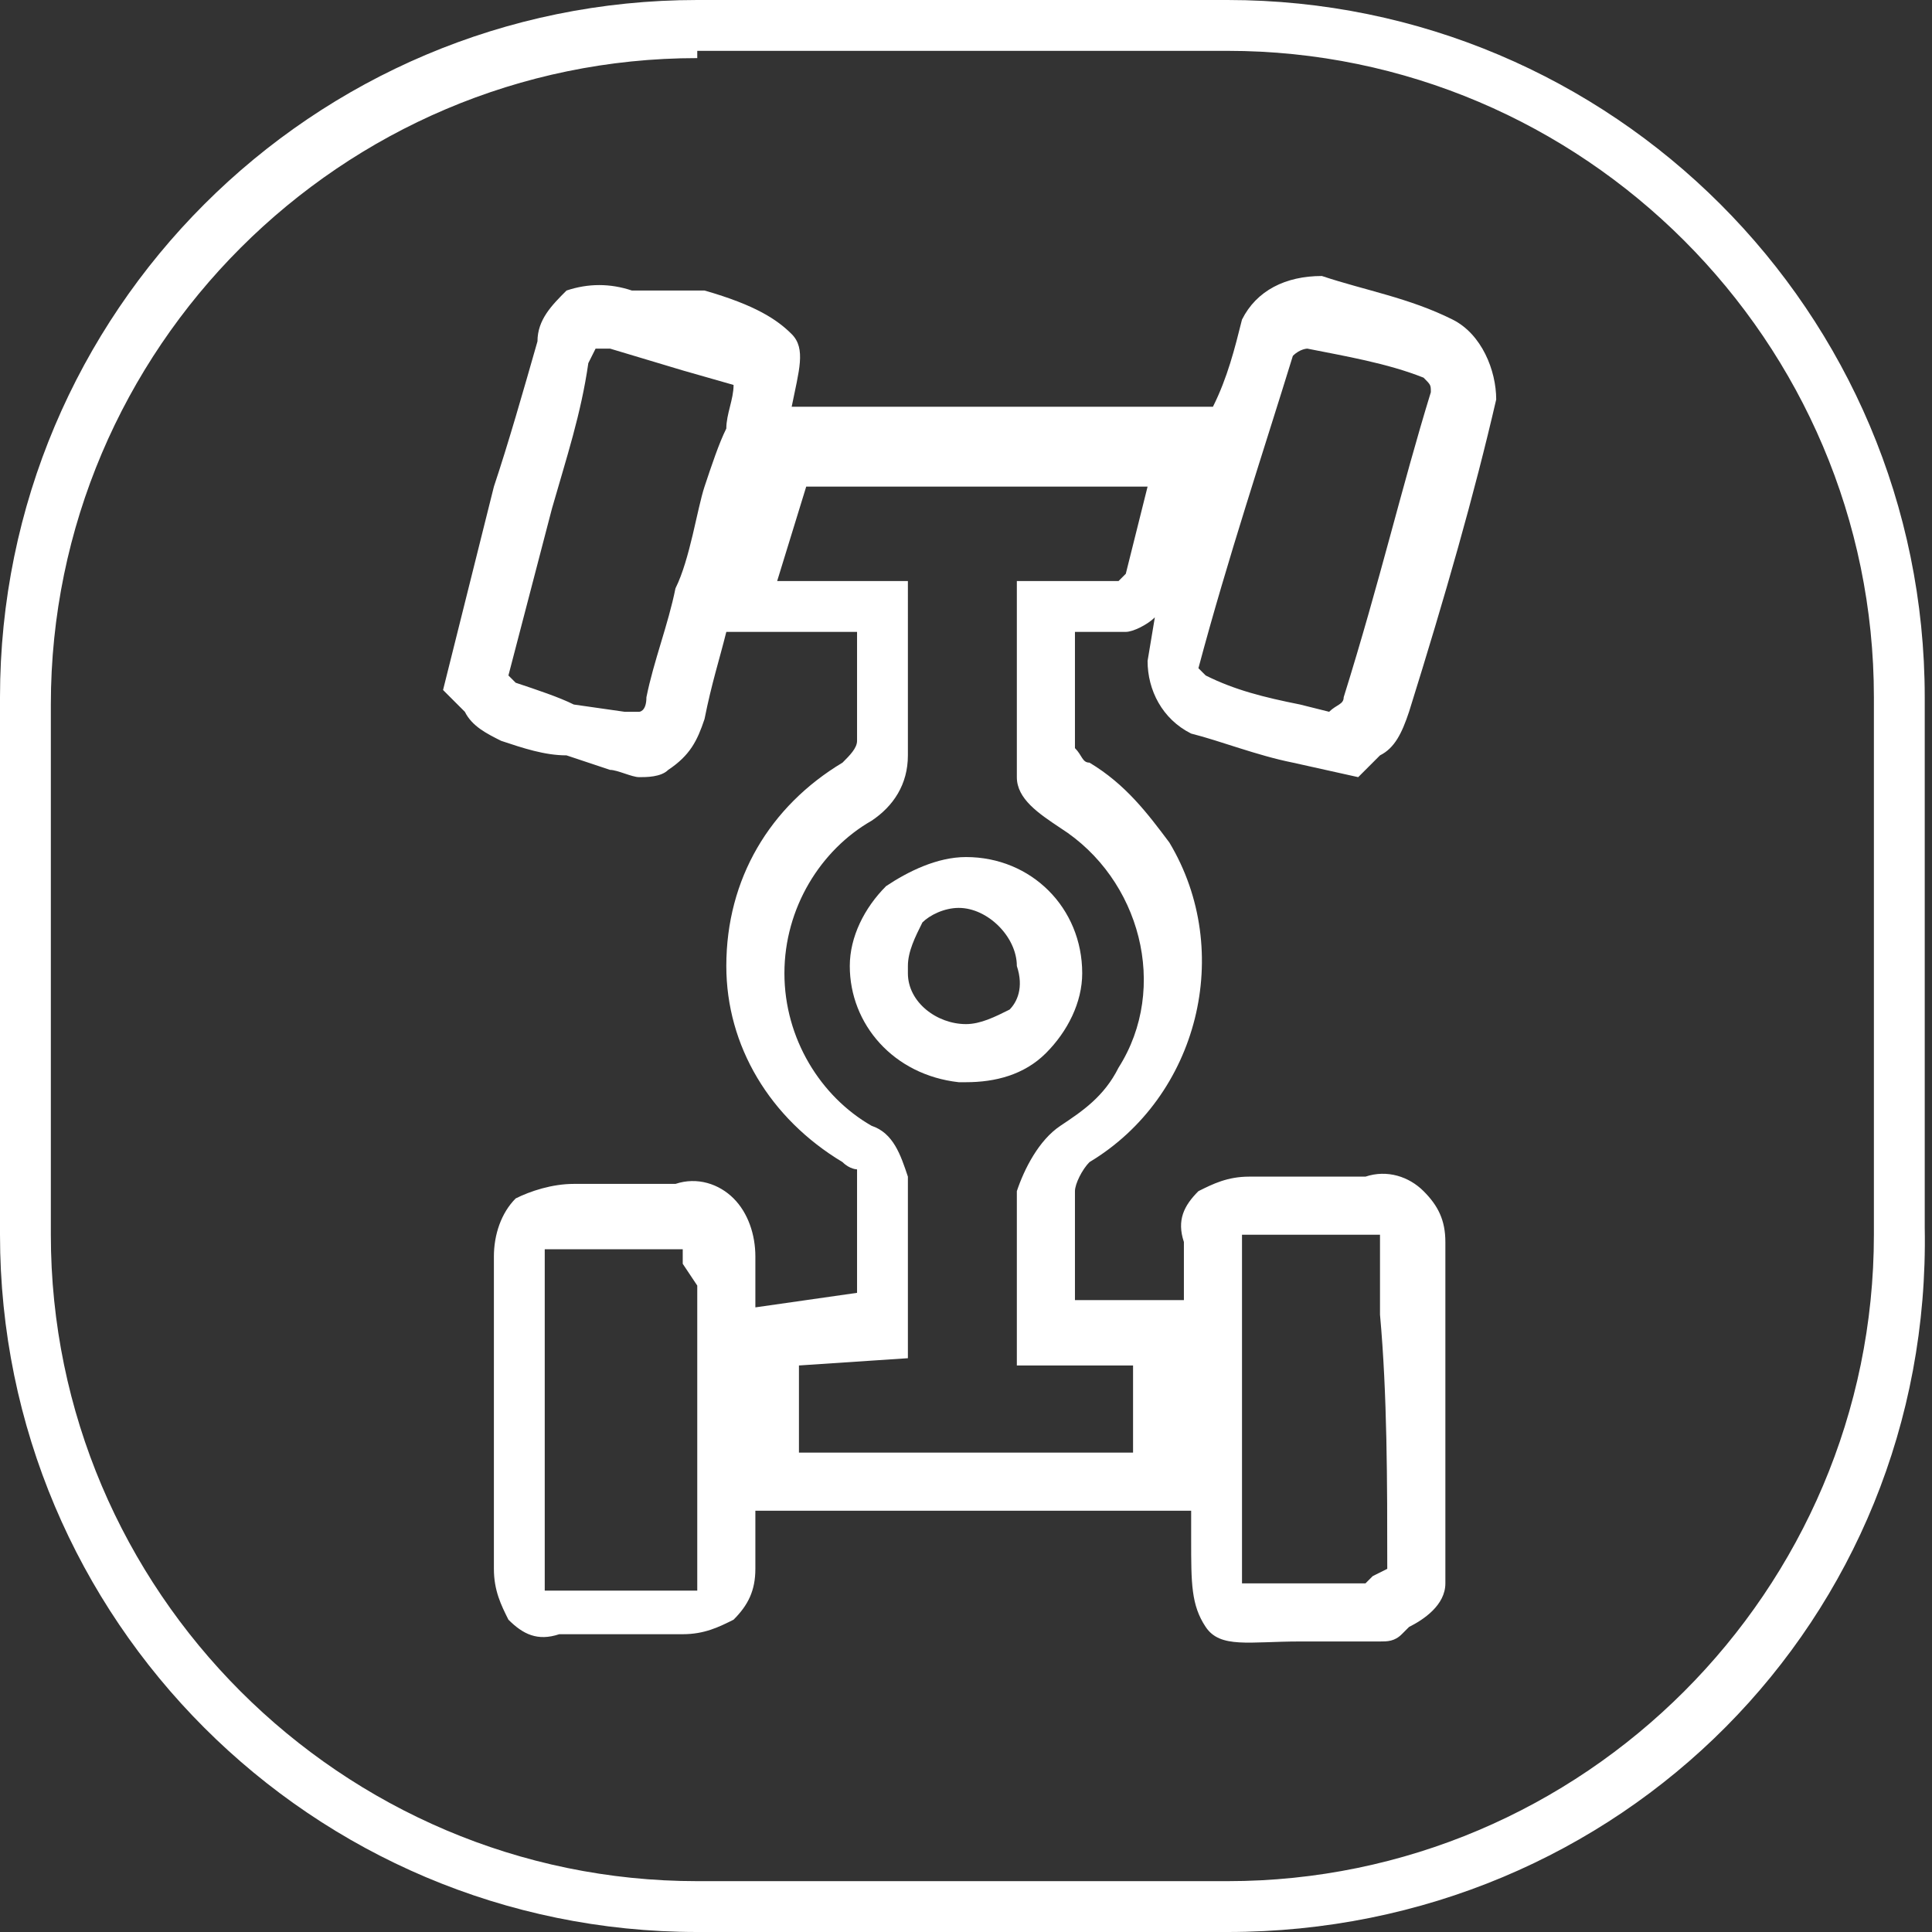
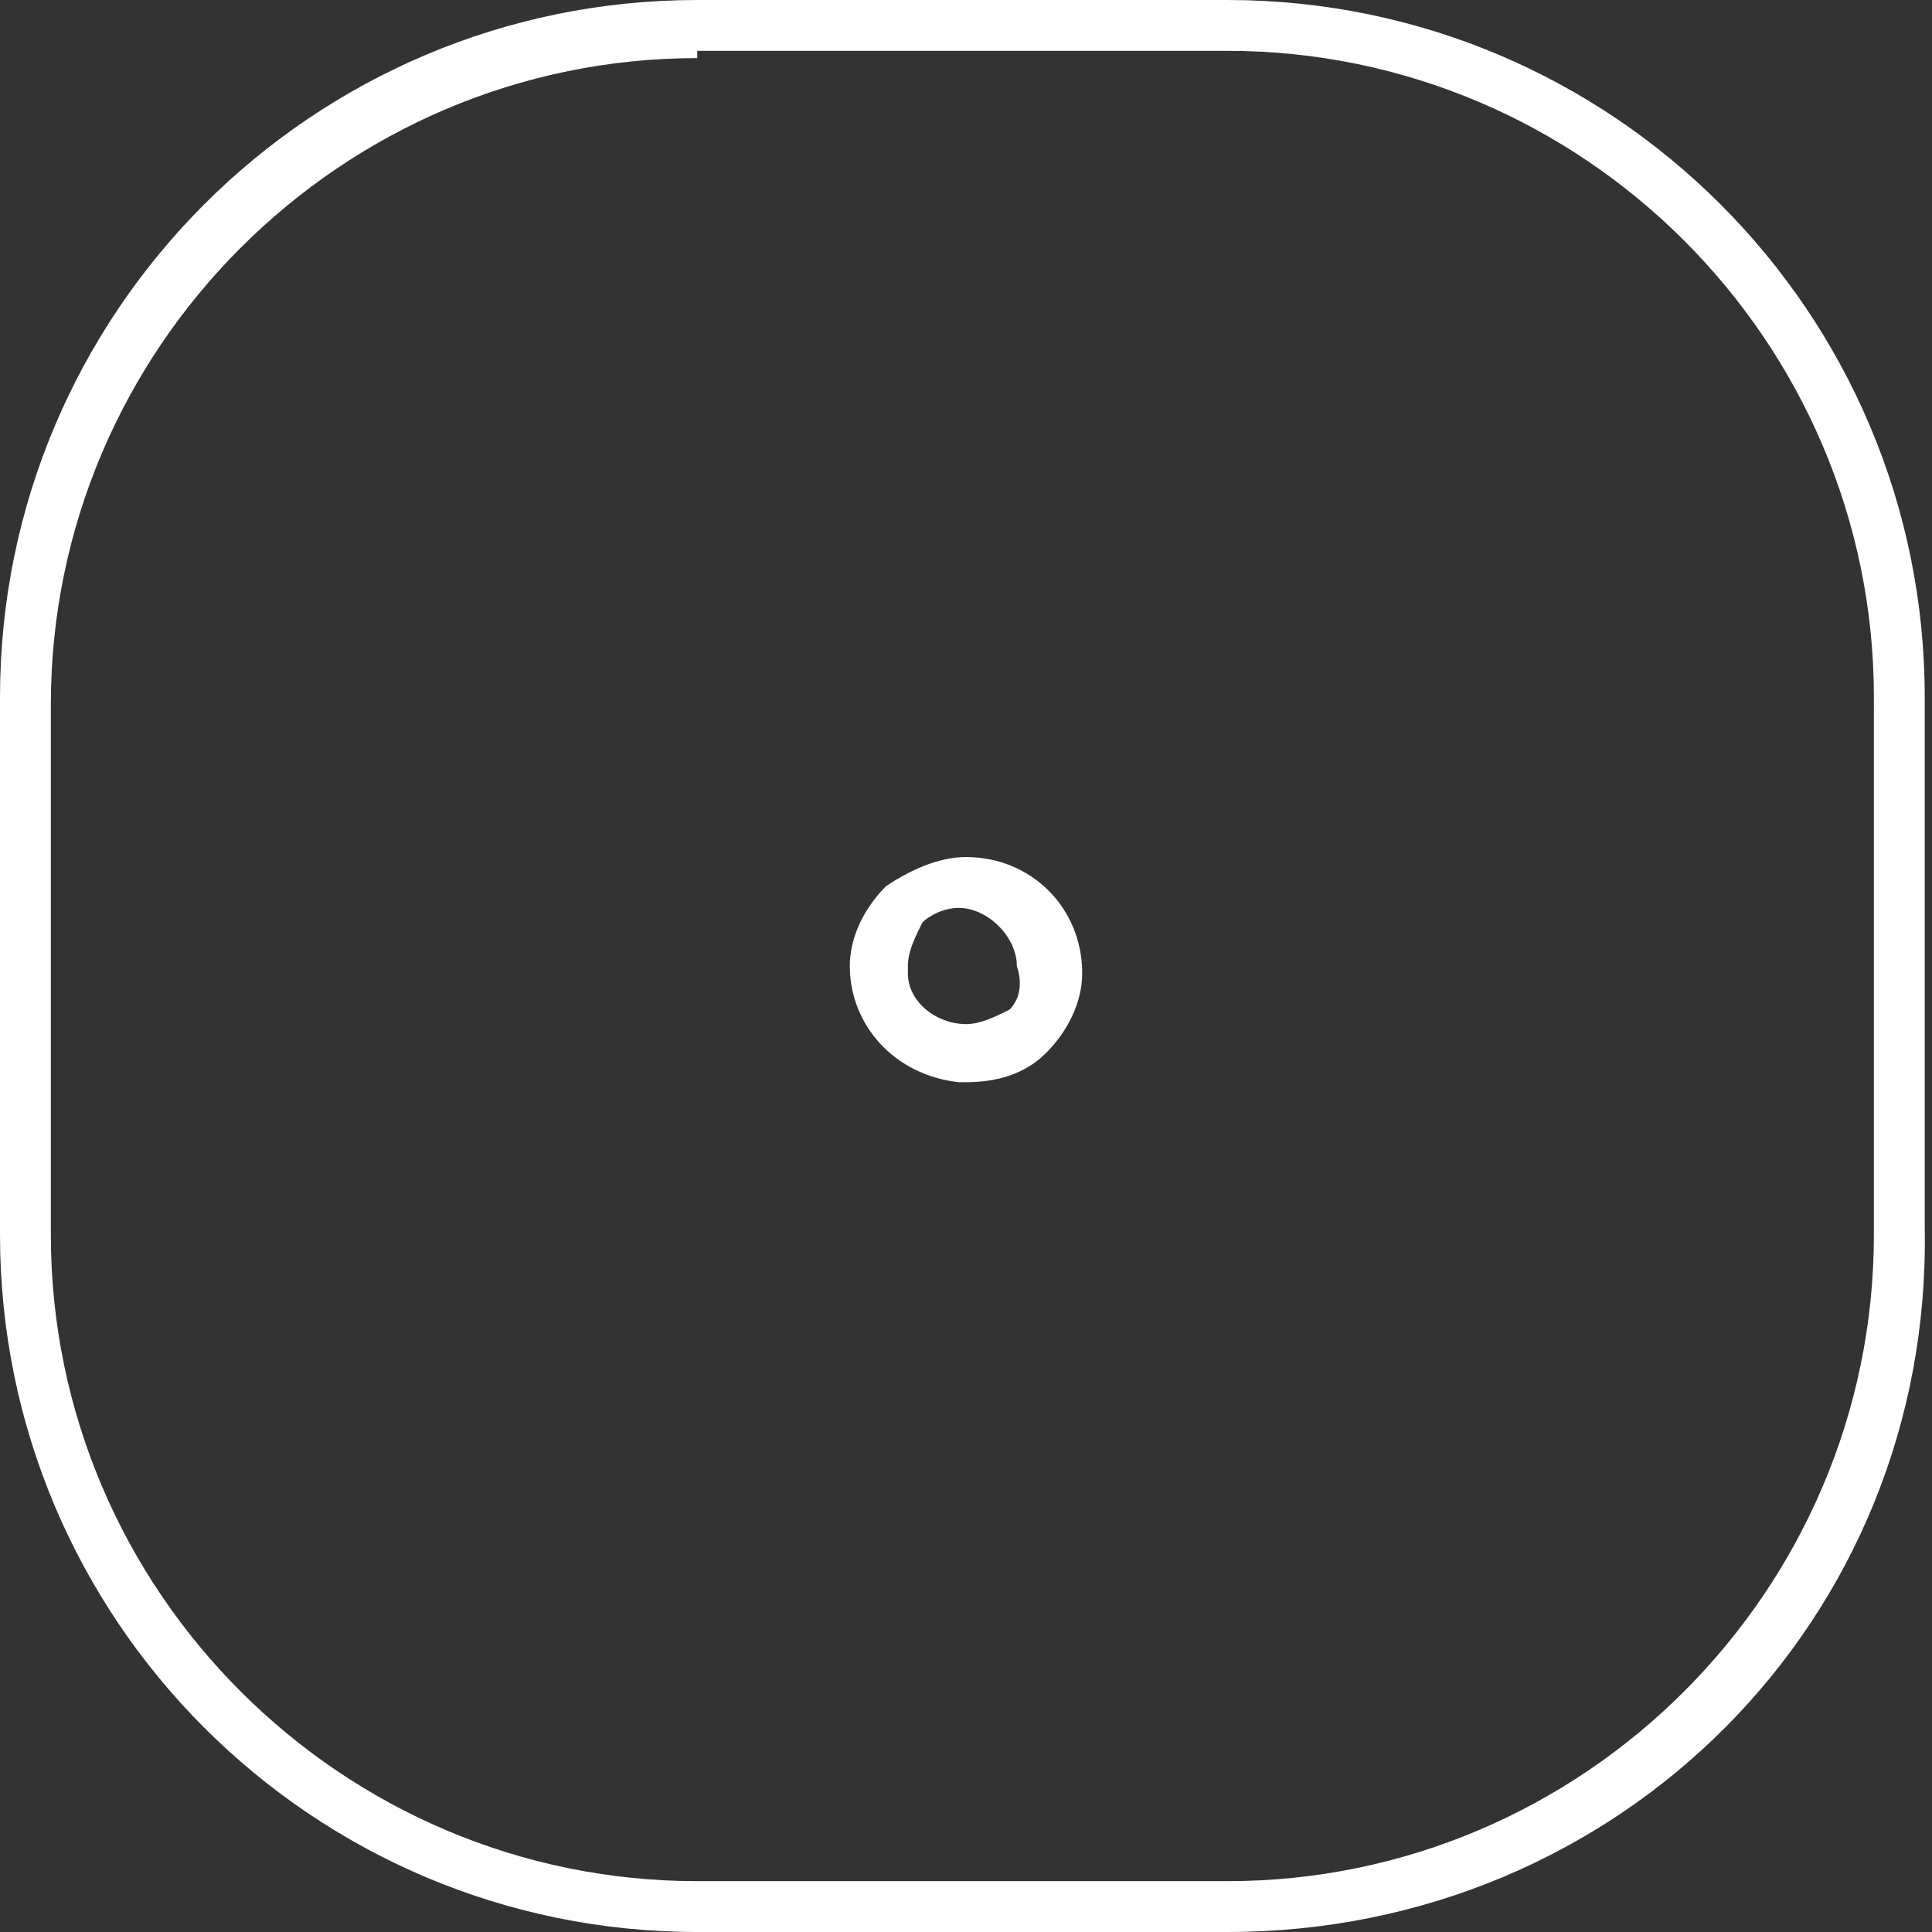
<svg xmlns="http://www.w3.org/2000/svg" version="1.1" id="图层_1" x="0px" y="0px" viewBox="0 0 26.6 26.6" style="enable-background:new 0 0 26.6 26.6;" xml:space="preserve">
  <rect x="0" y="0" width="26.6" height="26.6" fill="#333333" stroke="none" />
  <style type="text/css">
	.st0{fill:#FFFFFF;}
</style>
  <g id="图层_2_00000147904535332355916450000015762791294698573754_">
    <g id="图层_1-2">
      <path class="st0" d="M16.9,26.6H9.6c-5.3,0-9.6-4.3-9.6-9.6V9.6C0,4.3,4.3,0,9.6,0h7.3c5.3,0,9.6,4.3,9.6,9.6v7.3    C26.6,22.3,22.3,26.6,16.9,26.6z M9.6,0.8c-4.9,0-8.9,4-8.9,8.9c0,0,0,0,0,0v7.3c0,4.9,4,8.9,8.9,8.9h7.3c4.9,0,8.9-4,8.9-8.9V9.6    c0-4.9-4-8.9-8.9-8.9H9.6z" />
      <path class="st0" d="M14.9,13.4c0-0.9-0.7-1.6-1.6-1.6c0,0,0,0,0,0l0,0c-0.4,0-0.8,0.2-1.1,0.4c-0.3,0.3-0.5,0.7-0.5,1.1    c0,0.8,0.6,1.5,1.5,1.6c0,0,0.1,0,0.1,0l0,0c0.4,0,0.8-0.1,1.1-0.4C14.7,14.2,14.9,13.8,14.9,13.4z M13.9,13.9    c-0.2,0.1-0.4,0.2-0.6,0.2c-0.4,0-0.8-0.3-0.8-0.7c0,0,0-0.1,0-0.1c0-0.2,0.1-0.4,0.2-0.6c0.1-0.1,0.3-0.2,0.5-0.2l0,0    c0.4,0,0.8,0.4,0.8,0.8c0,0,0,0,0,0C14.1,13.6,14,13.8,13.9,13.9L13.9,13.9z" />
-       <path class="st0" d="M19.9,17.1c0-0.3-0.1-0.5-0.3-0.7c-0.2-0.2-0.5-0.3-0.8-0.2c-0.5,0-1.1,0-1.6,0c-0.3,0-0.5,0.1-0.7,0.2    c-0.2,0.2-0.3,0.4-0.2,0.7c0,0.3,0,0.5,0,0.8h-1.5c0-0.1,0-0.1,0-0.2c0-0.5,0-0.9,0-1.3c0-0.1,0.1-0.3,0.2-0.4    c1.5-0.9,2-2.9,1.1-4.4c-0.3-0.4-0.6-0.8-1.1-1.1c-0.1,0-0.1-0.1-0.2-0.2c0-0.5,0-1,0-1.6V8.7c0.2,0,0.4,0,0.7,0    c0.1,0,0.3-0.1,0.4-0.2l-0.1,0.6c0,0.4,0.2,0.8,0.6,1c0.4,0.1,0.9,0.3,1.4,0.4l0.9,0.2l0.2-0.2l0.1-0.1c0.2-0.1,0.3-0.3,0.4-0.6    c0.5-1.6,0.9-3,1.2-4.3c0-0.4-0.2-0.9-0.6-1.1c-0.6-0.3-1.2-0.4-1.8-0.6c-0.5,0-0.9,0.2-1.1,0.6c-0.1,0.4-0.2,0.8-0.4,1.2h-5.8    c0.1-0.5,0.2-0.8,0-1s-0.5-0.4-1.2-0.6L8.7,4C8.4,3.9,8.1,3.9,7.8,4C7.6,4.2,7.4,4.4,7.4,4.7C7.2,5.4,7,6.1,6.8,6.7L6.1,9.5    l0.2,0.2l0.1,0.1c0.1,0.2,0.3,0.3,0.5,0.4c0.3,0.1,0.6,0.2,0.9,0.2l0.6,0.2c0.1,0,0.3,0.1,0.4,0.1c0.1,0,0.3,0,0.4-0.1    c0.3-0.2,0.4-0.4,0.5-0.7C9.8,9.4,9.9,9.1,10,8.7h1.8v0.2c0,0.5,0,0.9,0,1.3c0,0.1-0.1,0.2-0.2,0.3c-1,0.6-1.6,1.6-1.6,2.8    c0,1.1,0.6,2.1,1.6,2.7c0.1,0.1,0.2,0.1,0.2,0.1c0,0.5,0,1,0,1.5v0.2L10.4,18c0-0.1,0-0.2,0-0.3v-0.4c0-0.3-0.1-0.6-0.3-0.8    c-0.2-0.2-0.5-0.3-0.8-0.2c-0.4,0-0.9,0-1.4,0c-0.3,0-0.6,0.1-0.8,0.2c-0.2,0.2-0.3,0.5-0.3,0.8c0,0.5,0,1,0,1.5V19l0,0v1    c0,0.5,0,1,0,1.6c0,0.3,0.1,0.5,0.2,0.7c0.2,0.2,0.4,0.3,0.7,0.2h1.7c0.3,0,0.5-0.1,0.7-0.2c0.2-0.2,0.3-0.4,0.3-0.7    c0-0.3,0-0.5,0-0.8h6c0,0.1,0,0.3,0,0.4c0,0.6,0,0.9,0.2,1.2s0.6,0.2,1.3,0.2H19c0.1,0,0.2,0,0.3-0.1l0.1-0.1    c0.2-0.1,0.5-0.3,0.5-0.6c0-1.3,0-2.5,0-3.8L19.9,17.1z M17.8,4.9c0.1-0.1,0.2-0.1,0.2-0.1c0.5,0.1,1.1,0.2,1.6,0.4    c0.1,0.1,0.1,0.1,0.1,0.2C19.3,6.7,19,8,18.5,9.6c0,0.1-0.1,0.1-0.2,0.2l-0.4-0.1c-0.5-0.1-0.9-0.2-1.3-0.4c0,0-0.1-0.1-0.1-0.1    l0,0C16.9,7.7,17.4,6.2,17.8,4.9z M9.6,17.7c0,1.3,0,2.7,0,4c0,0.1,0,0.1,0,0.2c0,0,0,0-0.1,0H7.7c0,0-0.1,0-0.2,0    c0,0,0-0.1,0-0.1c0-0.5,0-1.1,0-1.6v-1.3c0-0.5,0-1,0-1.5c0-0.1,0-0.1,0-0.2c0.1,0,0.2,0,0.2,0c0.5,0,1,0,1.5,0c0.2,0,0.2,0,0.2,0    s0,0.1,0,0.2L9.6,17.7z M9.3,8.1c-0.1,0.5-0.3,1-0.4,1.5c0,0.2-0.1,0.2-0.1,0.2c-0.1,0-0.2,0-0.2,0L7.9,9.7    C7.7,9.6,7.4,9.5,7.1,9.4C7.1,9.4,7,9.3,7,9.3L7.6,7C7.8,6.3,8,5.7,8.1,5c0.1-0.2,0.1-0.2,0.1-0.2c0.1,0,0.1,0,0.2,0l1,0.3    l0.7,0.2c0,0.2-0.1,0.4-0.1,0.6C9.9,6.1,9.8,6.4,9.7,6.7S9.5,7.7,9.3,8.1z M15.6,20h-4.6v-1.2l1.5-0.1v-0.9c0-0.5,0-1,0-1.6    c-0.1-0.3-0.2-0.6-0.5-0.7c-0.7-0.4-1.2-1.2-1.2-2.1c0-0.9,0.5-1.7,1.2-2.1c0.3-0.2,0.5-0.5,0.5-0.9c0-0.5,0-0.9,0-1.4V8h-1.8    l0.4-1.3h4.7l0,0c-0.1,0.4-0.2,0.8-0.3,1.2c0,0-0.1,0.1-0.1,0.1c-0.2,0-0.4,0-0.6,0H14v1c0,0.6,0,1.1,0,1.7c0,0.3,0.3,0.5,0.6,0.7    c1.1,0.7,1.5,2.2,0.8,3.3c-0.2,0.4-0.5,0.6-0.8,0.8c-0.3,0.2-0.5,0.6-0.6,0.9c0,0.5,0,0.9,0,1.4c0,0.2,0,0.4,0,0.6v0.4h1.6    L15.6,20z M19.1,21.6l-0.2,0.1l-0.1,0.1h-1.7c0-0.2,0-0.4,0-0.6c0-0.2,0-0.6,0-1c0-0.2,0-0.4,0-0.6v-0.9c0-0.5,0-1,0-1.6    c0,0,0-0.1,0-0.1c0,0,0.1,0,0.1,0c0.5,0,1.1,0,1.6,0c0.1,0,0.1,0,0.2,0c0,0,0,0.1,0,0.1v1C19.1,19.2,19.1,20.4,19.1,21.6    L19.1,21.6z" />
    </g>
  </g>
</svg>